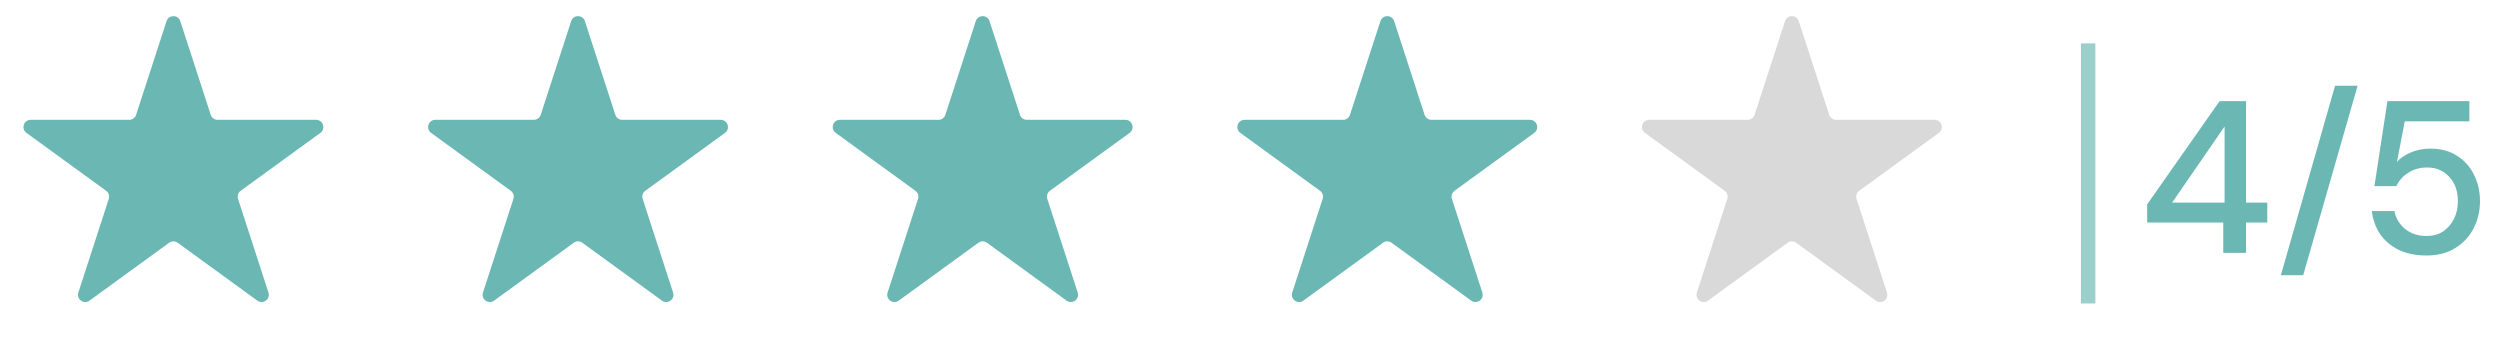
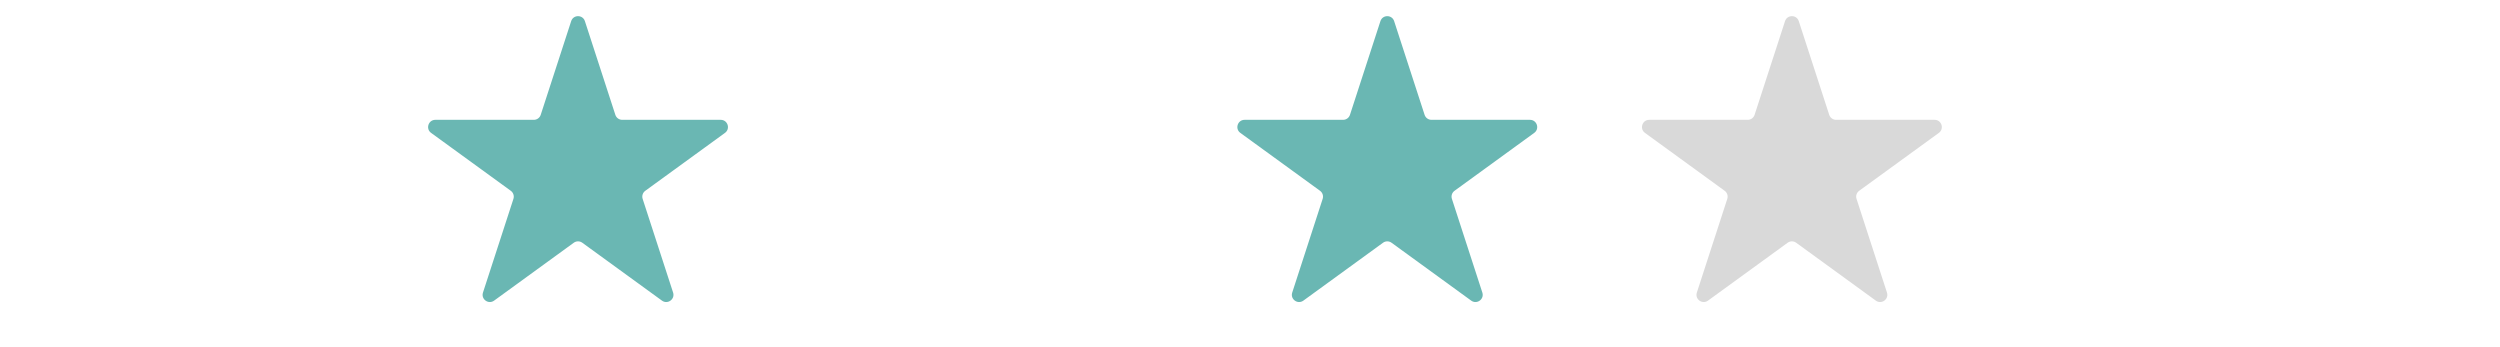
<svg xmlns="http://www.w3.org/2000/svg" width="173" height="24" viewBox="0 0 173 24" fill="none">
-   <path d="M11.524 1.464C11.674 1.003 12.326 1.003 12.476 1.464L14.582 7.946C14.649 8.152 14.841 8.292 15.057 8.292H21.874C22.358 8.292 22.56 8.912 22.168 9.196L16.653 13.203C16.478 13.33 16.405 13.556 16.471 13.762L18.578 20.245C18.728 20.705 18.2 21.088 17.808 20.804L12.294 16.797C12.119 16.67 11.881 16.67 11.706 16.797L6.192 20.804C5.8 21.088 5.272 20.705 5.422 20.245L7.528 13.762C7.595 13.556 7.522 13.33 7.347 13.203L1.832 9.196C1.44 8.912 1.642 8.292 2.126 8.292H8.943C9.159 8.292 9.351 8.152 9.418 7.946L11.524 1.464Z" fill="#6AB7B3" />
  <path d="M39.525 1.464C39.674 1.003 40.326 1.003 40.475 1.464L42.582 7.946C42.649 8.152 42.841 8.292 43.057 8.292H49.874C50.358 8.292 50.56 8.912 50.168 9.196L44.653 13.203C44.478 13.33 44.405 13.556 44.471 13.762L46.578 20.245C46.728 20.705 46.2 21.088 45.809 20.804L40.294 16.797C40.119 16.67 39.881 16.67 39.706 16.797L34.191 20.804C33.8 21.088 33.272 20.705 33.422 20.245L35.529 13.762C35.595 13.556 35.522 13.33 35.347 13.203L29.832 9.196C29.44 8.912 29.642 8.292 30.126 8.292H36.943C37.159 8.292 37.351 8.152 37.418 7.946L39.525 1.464Z" fill="#6AB7B3" />
-   <path d="M67.525 1.464C67.674 1.003 68.326 1.003 68.475 1.464L70.582 7.946C70.649 8.152 70.841 8.292 71.057 8.292H77.874C78.358 8.292 78.56 8.912 78.168 9.196L72.653 13.203C72.478 13.33 72.405 13.556 72.472 13.762L74.578 20.245C74.728 20.705 74.2 21.088 73.808 20.804L68.294 16.797C68.119 16.67 67.881 16.67 67.706 16.797L62.191 20.804C61.8 21.088 61.272 20.705 61.422 20.245L63.529 13.762C63.595 13.556 63.522 13.33 63.347 13.203L57.832 9.196C57.44 8.912 57.642 8.292 58.126 8.292H64.943C65.159 8.292 65.351 8.152 65.418 7.946L67.525 1.464Z" fill="#6AB7B3" />
  <path d="M95.525 1.464C95.674 1.003 96.326 1.003 96.475 1.464L98.582 7.946C98.649 8.152 98.841 8.292 99.057 8.292H105.874C106.358 8.292 106.56 8.912 106.168 9.196L100.653 13.203C100.478 13.33 100.405 13.556 100.472 13.762L102.578 20.245C102.728 20.705 102.2 21.088 101.808 20.804L96.294 16.797C96.119 16.67 95.881 16.67 95.706 16.797L90.192 20.804C89.8 21.088 89.272 20.705 89.422 20.245L91.528 13.762C91.595 13.556 91.522 13.33 91.347 13.203L85.832 9.196C85.44 8.912 85.642 8.292 86.126 8.292H92.943C93.159 8.292 93.351 8.152 93.418 7.946L95.525 1.464Z" fill="#6AB7B3" />
  <path d="M123.524 1.464C123.674 1.003 124.326 1.003 124.476 1.464L126.582 7.946C126.649 8.152 126.841 8.292 127.057 8.292H133.874C134.358 8.292 134.56 8.912 134.168 9.196L128.653 13.203C128.478 13.33 128.405 13.556 128.472 13.762L130.578 20.245C130.728 20.705 130.2 21.088 129.808 20.804L124.294 16.797C124.119 16.67 123.881 16.67 123.706 16.797L118.192 20.804C117.8 21.088 117.272 20.705 117.422 20.245L119.528 13.762C119.595 13.556 119.522 13.33 119.347 13.203L113.832 9.196C113.44 8.912 113.642 8.292 114.126 8.292H120.943C121.159 8.292 121.351 8.152 121.418 7.946L123.524 1.464Z" fill="#D9D9D9" />
-   <line x1="144.5" y1="3" x2="144.5" y2="21" stroke="#9CCFCC" />
-   <path d="M153.85 17.5V15.4H148.585V14.14L153.595 7H155.425V14.02H156.895V15.4H155.425V17.5H153.85ZM150.31 14.02H153.94V8.755L150.31 14.02ZM157.836 19.045L161.586 5.935H163.146L159.381 19.045H157.836ZM167.91 17.68C167.17 17.68 166.53 17.55 165.99 17.29C165.45 17.02 165.02 16.655 164.7 16.195C164.39 15.725 164.2 15.195 164.13 14.605H165.69C165.79 15.105 166.04 15.52 166.44 15.85C166.84 16.17 167.335 16.33 167.925 16.33C168.365 16.33 168.745 16.225 169.065 16.015C169.385 15.795 169.635 15.505 169.815 15.145C169.995 14.785 170.085 14.38 170.085 13.93C170.085 13.22 169.885 12.655 169.485 12.235C169.085 11.805 168.58 11.59 167.97 11.59C167.45 11.59 167.005 11.715 166.635 11.965C166.265 12.205 165.995 12.51 165.825 12.88H164.31L165.21 7H170.88V8.395H166.41L165.87 11.2C166.1 10.94 166.415 10.725 166.815 10.555C167.225 10.375 167.685 10.285 168.195 10.285C168.905 10.285 169.515 10.45 170.025 10.78C170.535 11.1 170.925 11.535 171.195 12.085C171.475 12.635 171.615 13.245 171.615 13.915C171.615 14.615 171.465 15.25 171.165 15.82C170.865 16.39 170.435 16.845 169.875 17.185C169.325 17.515 168.67 17.68 167.91 17.68Z" fill="#6AB7B3" />
</svg>